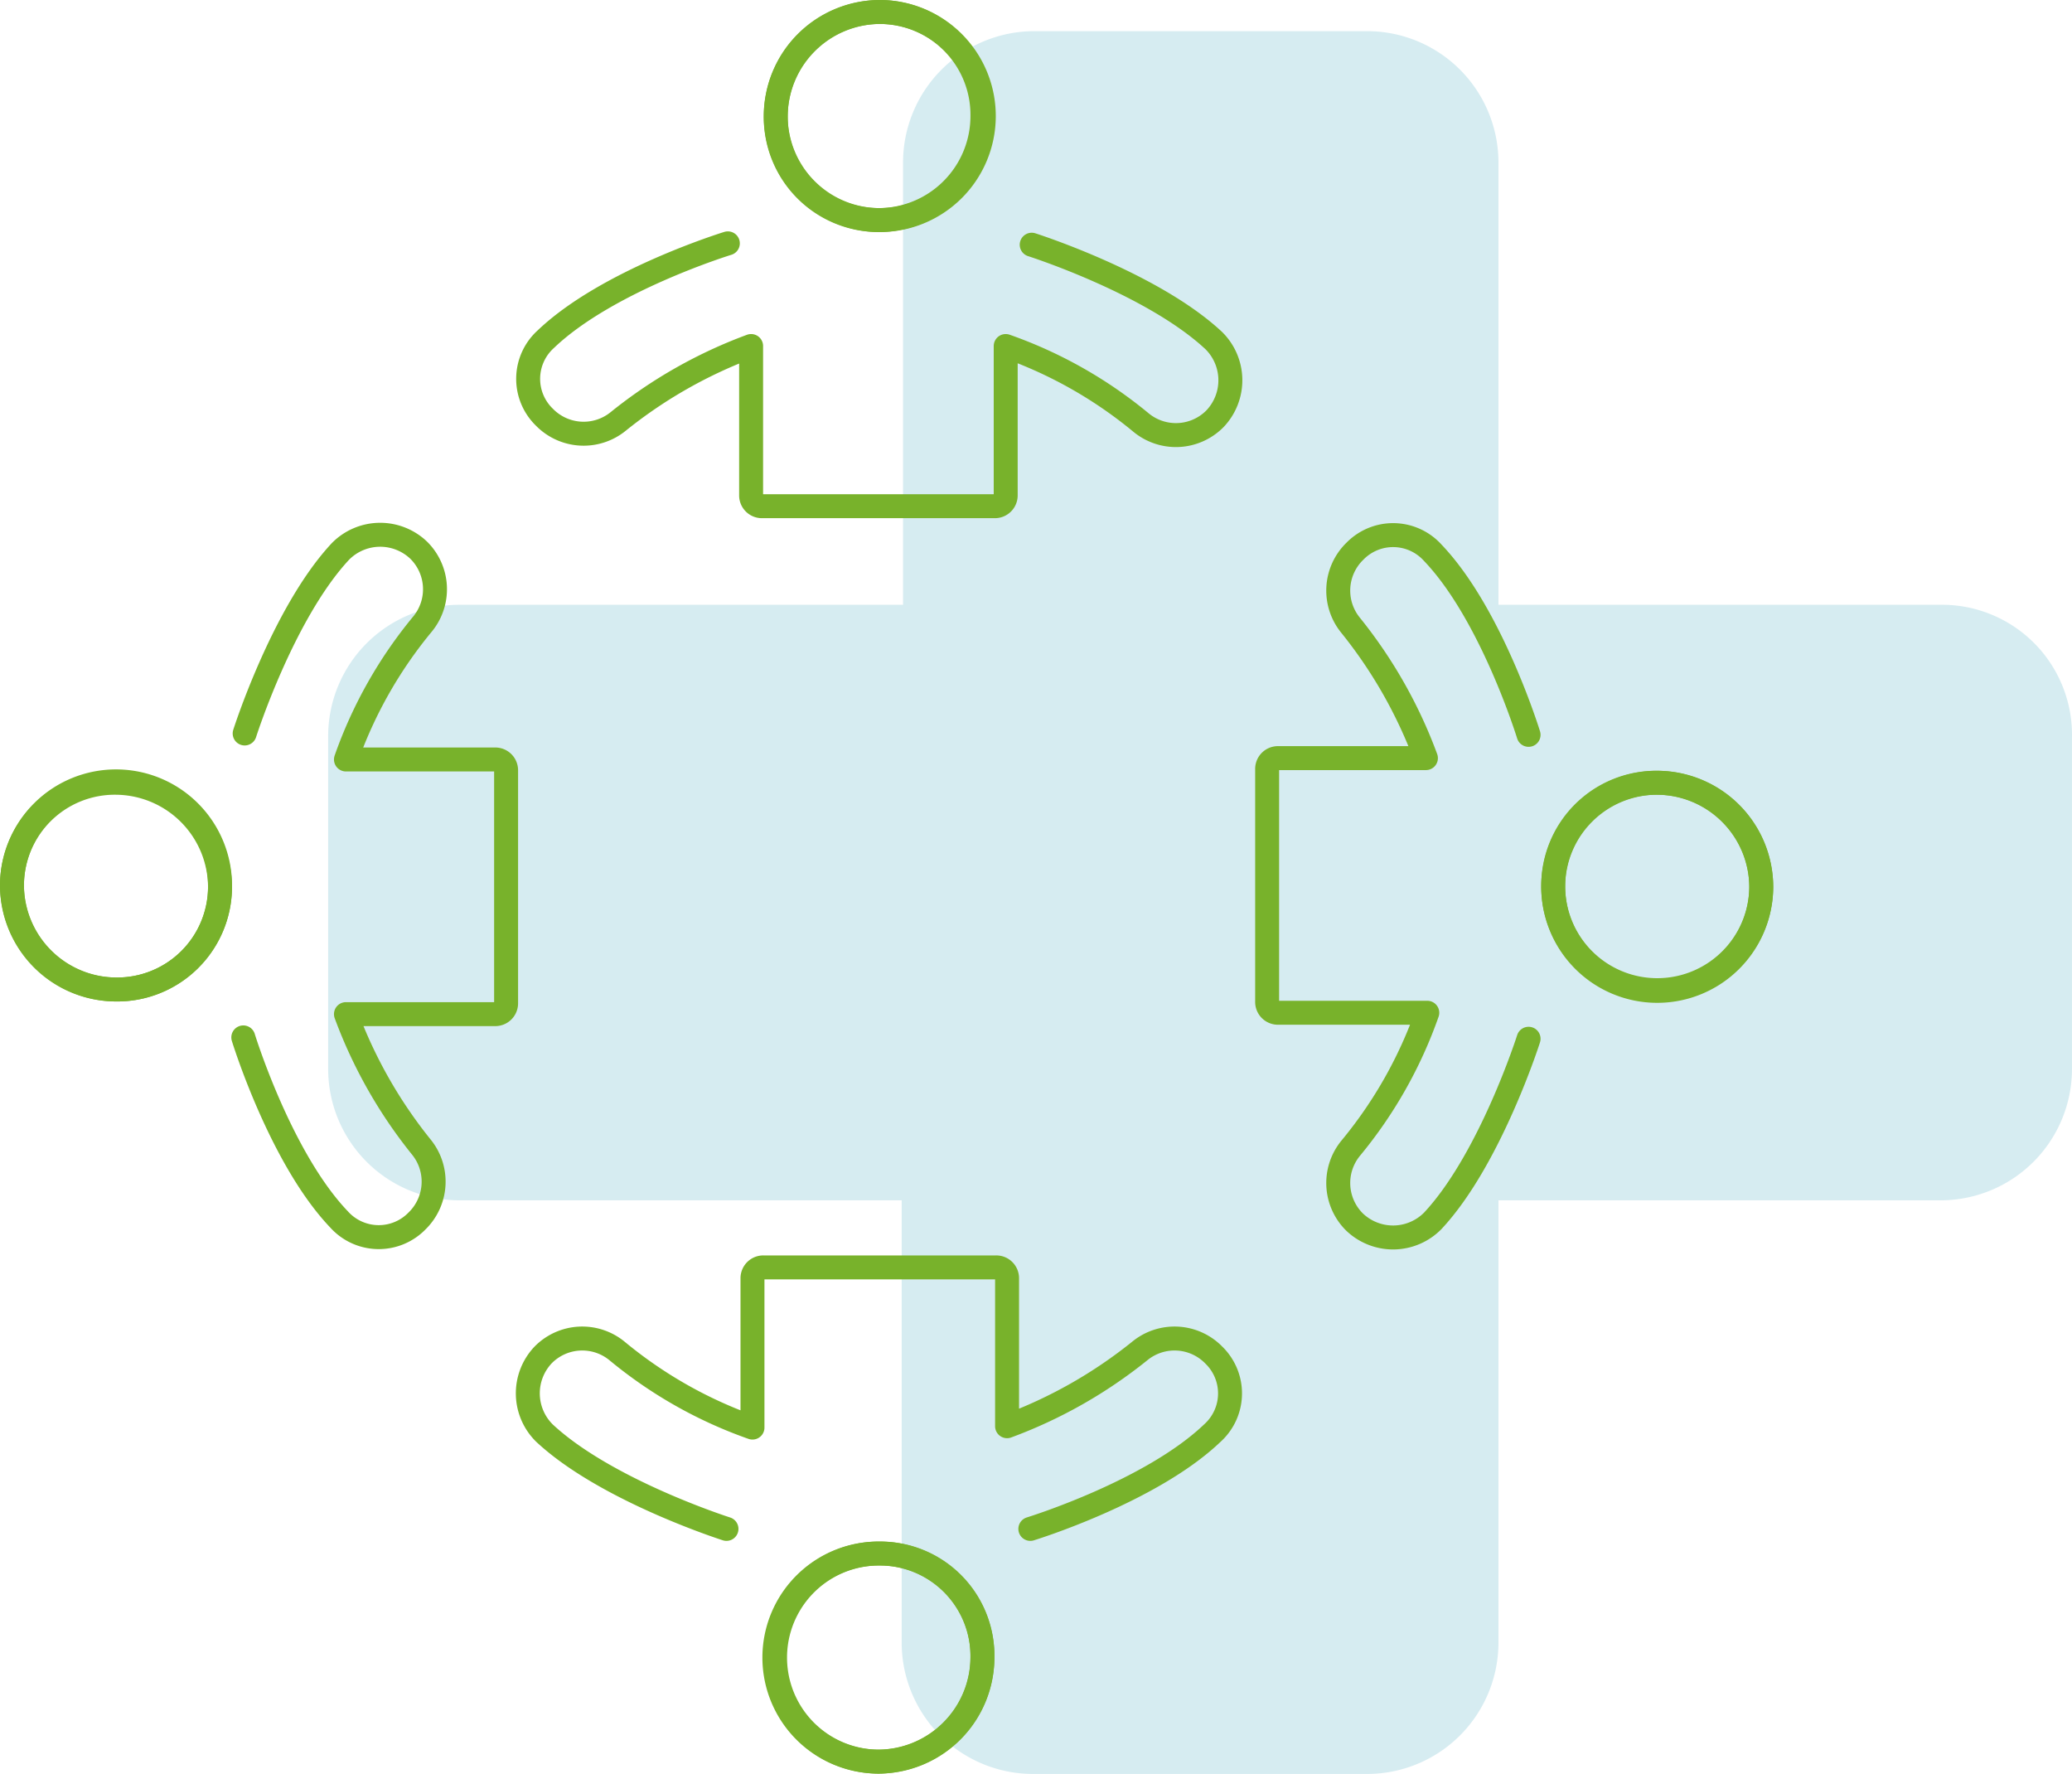
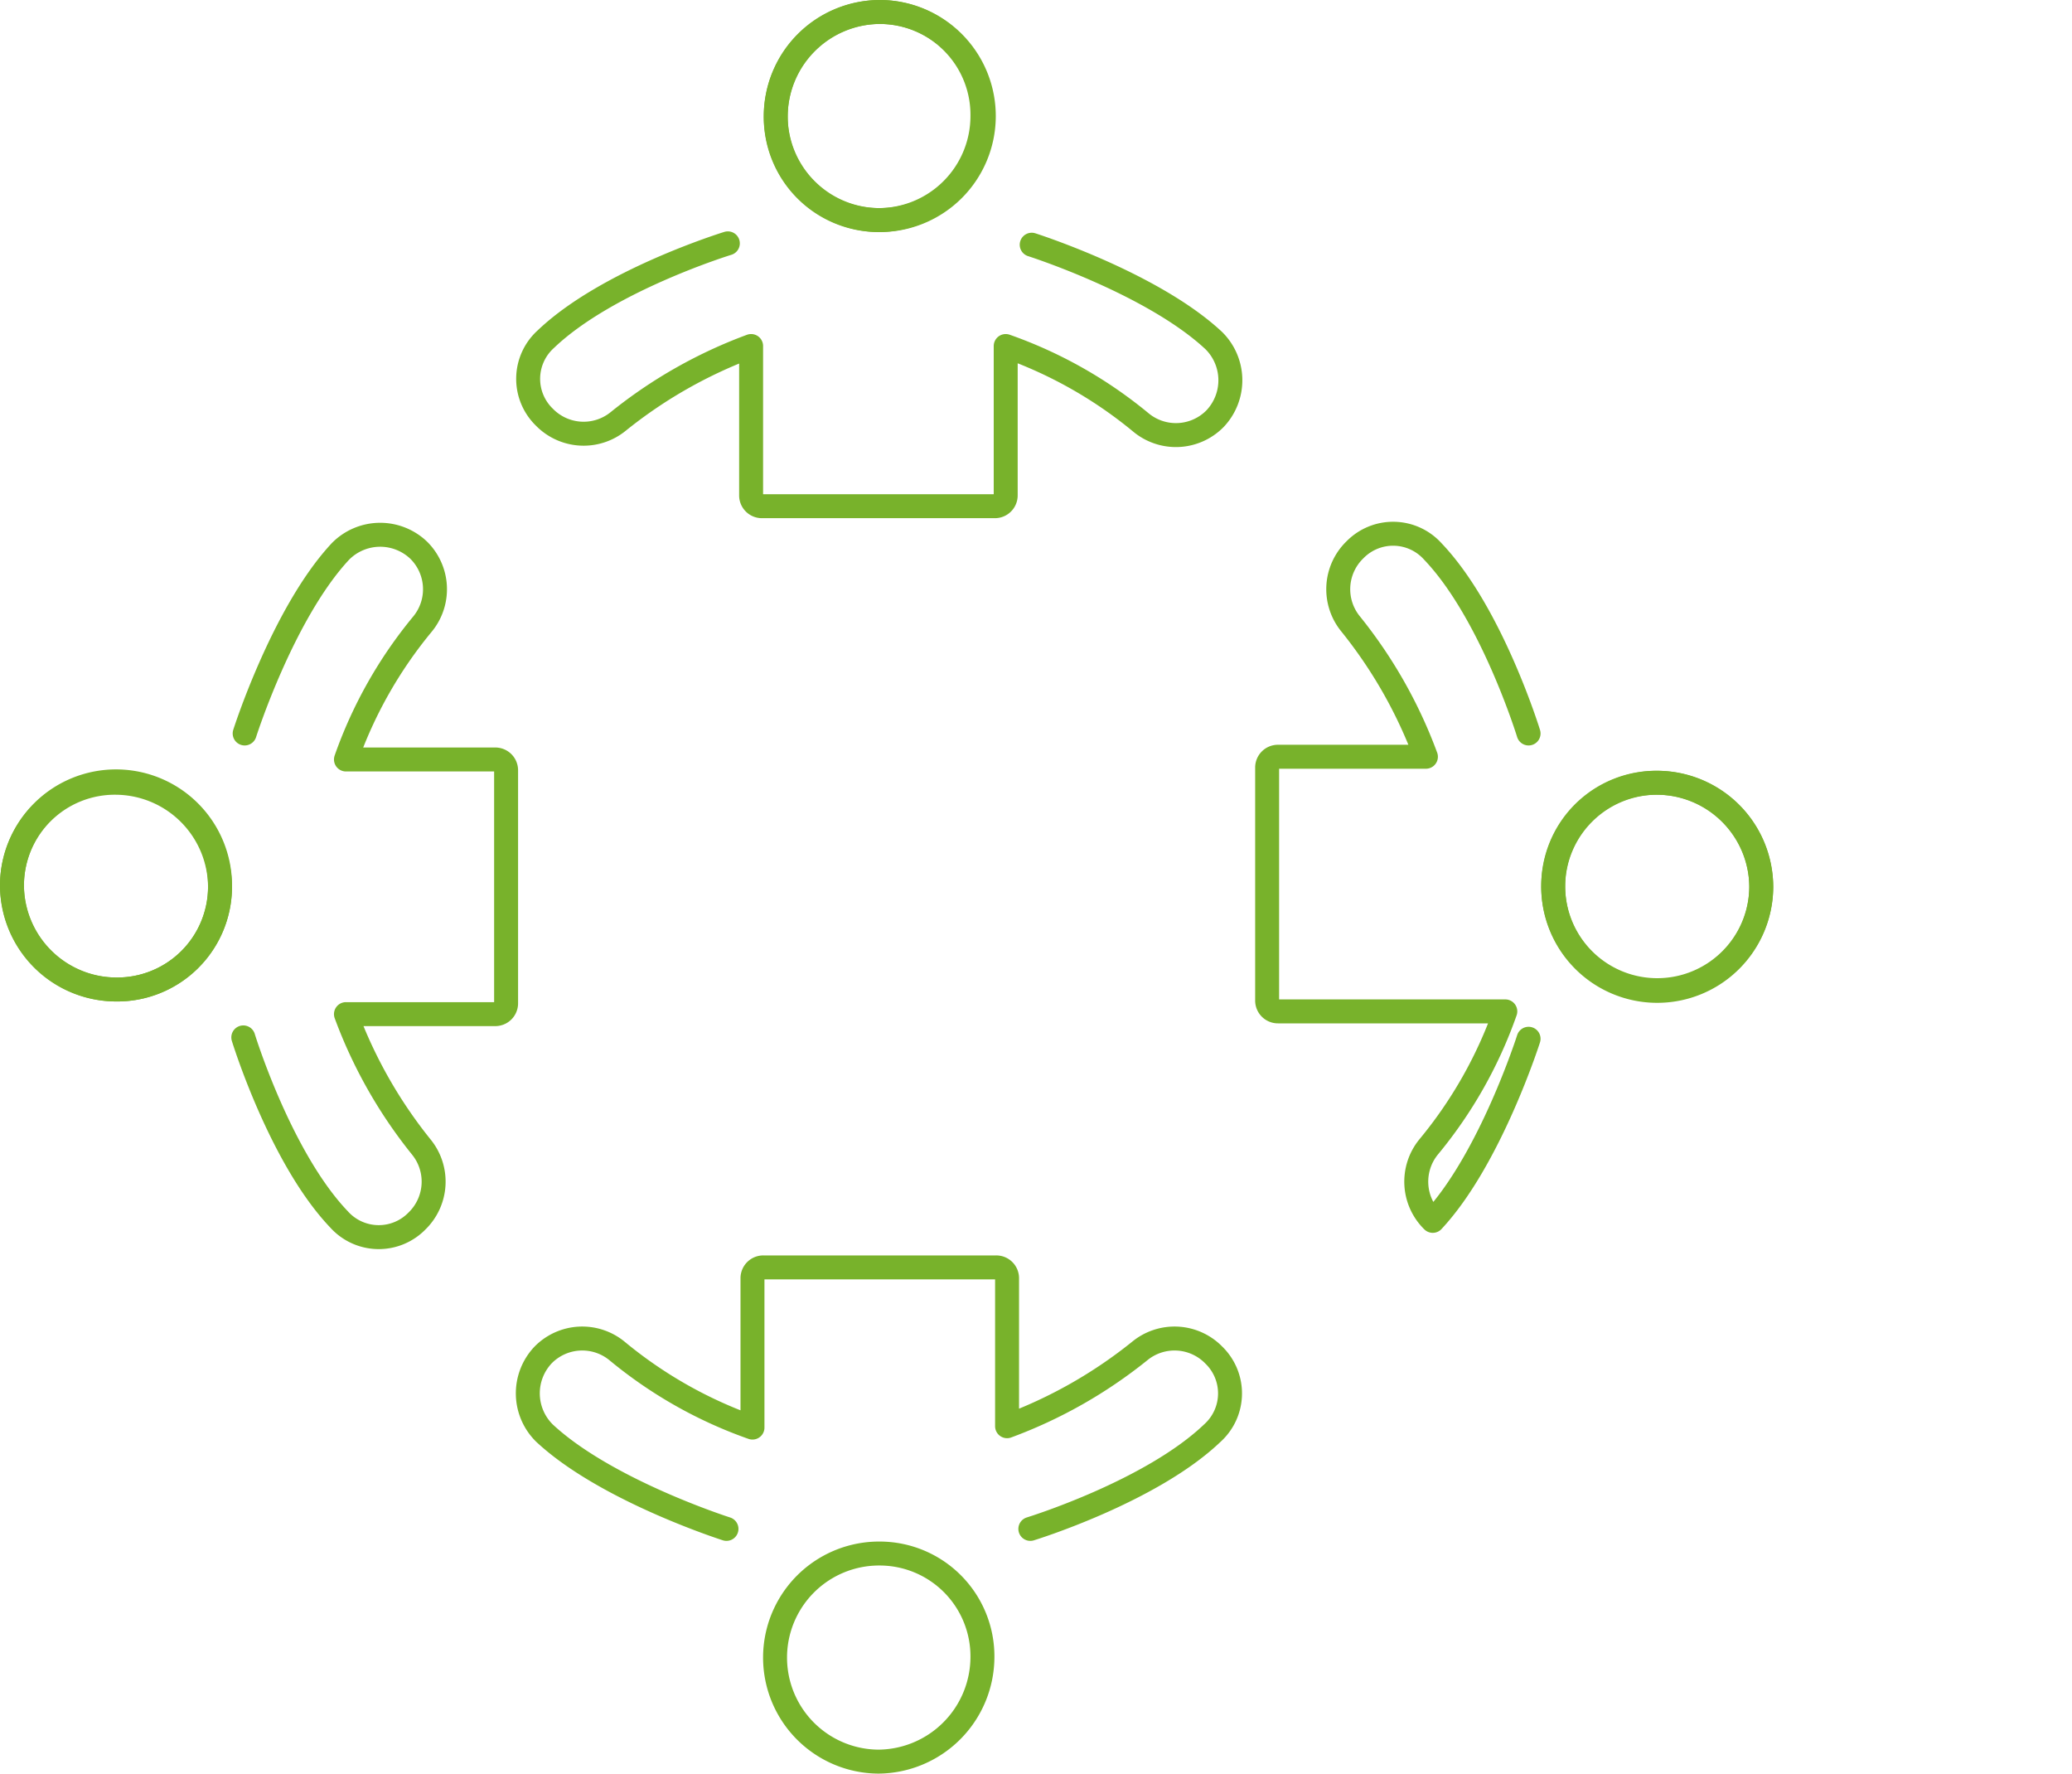
<svg xmlns="http://www.w3.org/2000/svg" width="151.377" height="129.575" viewBox="0 0 151.377 129.575">
  <g id="iconen_themas_inclusive" transform="translate(-4.125 -21.425)">
-     <path id="Path_211" data-name="Path 211" d="M145.9,65.6H113.6V33.3a9.6,9.6,0,0,0-9.6-9.6H79.7a9.6,9.6,0,0,0-9.6,9.6V65.6H37.7a9.6,9.6,0,0,0-9.6,9.6V99.5a9.6,9.6,0,0,0,9.6,9.6H70v32.3a9.6,9.6,0,0,0,9.6,9.6H104a9.6,9.6,0,0,0,9.6-9.6V109.1h32.3a9.6,9.6,0,0,0,9.6-9.6V75.3A9.5,9.5,0,0,0,145.9,65.6Z" fill="#d6ecf1" />
    <g id="Group_821" data-name="Group 821">
      <g id="Group_817" data-name="Group 817">
        <path id="Path_212" data-name="Path 212" d="M68.3,37.5a7.6,7.6,0,1,0-7.5-7.6A7.6,7.6,0,0,0,68.3,37.5Z" fill="none" stroke="#78b22b" stroke-linecap="round" stroke-linejoin="round" stroke-width="1.75" />
        <path id="Path_213" data-name="Path 213" d="M68.3,37.5a7.511,7.511,0,0,1-7.5-7.6,7.661,7.661,0,0,1,7.6-7.6,7.511,7.511,0,0,1,7.5,7.6A7.6,7.6,0,0,1,68.3,37.5Z" fill="none" stroke="#78b22b" stroke-linecap="round" stroke-linejoin="round" stroke-width="1.75" />
      </g>
      <path id="Path_214" data-name="Path 214" d="M79.5,39.3s8.8,2.8,13.3,7a4.075,4.075,0,0,1,.1,5.7h0a4.006,4.006,0,0,1-5.4.3,32.274,32.274,0,0,0-9.9-5.6V57.6a.789.789,0,0,1-.8.8h-17a.789.789,0,0,1-.8-.8V46.7a34.468,34.468,0,0,0-9.7,5.5,4.006,4.006,0,0,1-5.4-.3h0a3.9,3.9,0,0,1,.1-5.7c4.5-4.3,13.3-7,13.3-7" fill="none" stroke="#78b22b" stroke-linecap="round" stroke-linejoin="round" stroke-width="1.75" />
      <g id="Group_818" data-name="Group 818">
-         <path id="Path_215" data-name="Path 215" d="M68.4,134.9a7.6,7.6,0,1,0,7.5,7.6A7.45,7.45,0,0,0,68.4,134.9Z" fill="none" stroke="#78b22b" stroke-linecap="round" stroke-linejoin="round" stroke-width="1.75" />
        <path id="Path_216" data-name="Path 216" d="M68.4,134.9a7.511,7.511,0,0,1,7.5,7.6,7.661,7.661,0,0,1-7.6,7.6,7.6,7.6,0,0,1,.1-15.2Z" fill="none" stroke="#78b22b" stroke-linecap="round" stroke-linejoin="round" stroke-width="1.75" />
      </g>
      <path id="Path_217" data-name="Path 217" d="M57.2,133.1s-8.8-2.8-13.3-7a4.075,4.075,0,0,1-.1-5.7h0a4.006,4.006,0,0,1,5.4-.3,32.274,32.274,0,0,0,9.9,5.6V114.8a.789.789,0,0,1,.8-.8h17a.789.789,0,0,1,.8.8v10.8a34.468,34.468,0,0,0,9.7-5.5,4.006,4.006,0,0,1,5.4.3h0a3.9,3.9,0,0,1-.1,5.7c-4.5,4.3-13.3,7-13.3,7" fill="none" stroke="#78b22b" stroke-linecap="round" stroke-linejoin="round" stroke-width="1.75" />
      <g id="Group_819" data-name="Group 819">
        <path id="Path_218" data-name="Path 218" d="M20.2,86.2a7.6,7.6,0,1,0-7.6,7.5A7.511,7.511,0,0,0,20.2,86.2Z" fill="none" stroke="#78b22b" stroke-linecap="round" stroke-linejoin="round" stroke-width="1.75" />
        <path id="Path_219" data-name="Path 219" d="M20.2,86.2a7.511,7.511,0,0,1-7.6,7.5A7.661,7.661,0,0,1,5,86.1a7.511,7.511,0,0,1,7.6-7.5A7.661,7.661,0,0,1,20.2,86.2Z" fill="none" stroke="#78b22b" stroke-linecap="round" stroke-linejoin="round" stroke-width="1.75" />
      </g>
      <path id="Path_220" data-name="Path 220" d="M22,75s2.8-8.8,7-13.3a4.075,4.075,0,0,1,5.7-.1h0A4.006,4.006,0,0,1,35,67a32.274,32.274,0,0,0-5.6,9.9H40.3a.789.789,0,0,1,.8.8v17a.789.789,0,0,1-.8.8H29.4a34.468,34.468,0,0,0,5.5,9.7,4.006,4.006,0,0,1-.3,5.4h0a3.9,3.9,0,0,1-5.7-.1c-4.3-4.5-7-13.3-7-13.3" fill="none" stroke="#78b22b" stroke-linecap="round" stroke-linejoin="round" stroke-width="1.75" />
      <g id="Group_820" data-name="Group 820">
        <path id="Path_221" data-name="Path 221" d="M117.6,86.1a7.6,7.6,0,1,0,7.6-7.5A7.6,7.6,0,0,0,117.6,86.1Z" fill="none" stroke="#78b22b" stroke-linecap="round" stroke-linejoin="round" stroke-width="1.75" />
        <path id="Path_222" data-name="Path 222" d="M117.6,86.1a7.511,7.511,0,0,1,7.6-7.5,7.661,7.661,0,0,1,7.6,7.6,7.6,7.6,0,0,1-15.2-.1Z" fill="none" stroke="#78b22b" stroke-linecap="round" stroke-linejoin="round" stroke-width="1.75" />
      </g>
-       <path id="Path_223" data-name="Path 223" d="M115.8,97.3s-2.8,8.8-7,13.3a4.075,4.075,0,0,1-5.7.1h0a4.006,4.006,0,0,1-.3-5.4,32.274,32.274,0,0,0,5.6-9.9H97.5a.789.789,0,0,1-.8-.8v-17a.789.789,0,0,1,.8-.8h10.8a34.468,34.468,0,0,0-5.5-9.7,4.006,4.006,0,0,1,.3-5.4h0a3.9,3.9,0,0,1,5.7.1c4.3,4.5,7,13.3,7,13.3" fill="none" stroke="#78b22b" stroke-linecap="round" stroke-linejoin="round" stroke-width="1.75" />
+       <path id="Path_223" data-name="Path 223" d="M115.8,97.3s-2.8,8.8-7,13.3h0a4.006,4.006,0,0,1-.3-5.4,32.274,32.274,0,0,0,5.6-9.9H97.5a.789.789,0,0,1-.8-.8v-17a.789.789,0,0,1,.8-.8h10.8a34.468,34.468,0,0,0-5.5-9.7,4.006,4.006,0,0,1,.3-5.4h0a3.9,3.9,0,0,1,5.7.1c4.3,4.5,7,13.3,7,13.3" fill="none" stroke="#78b22b" stroke-linecap="round" stroke-linejoin="round" stroke-width="1.75" />
    </g>
  </g>
</svg>